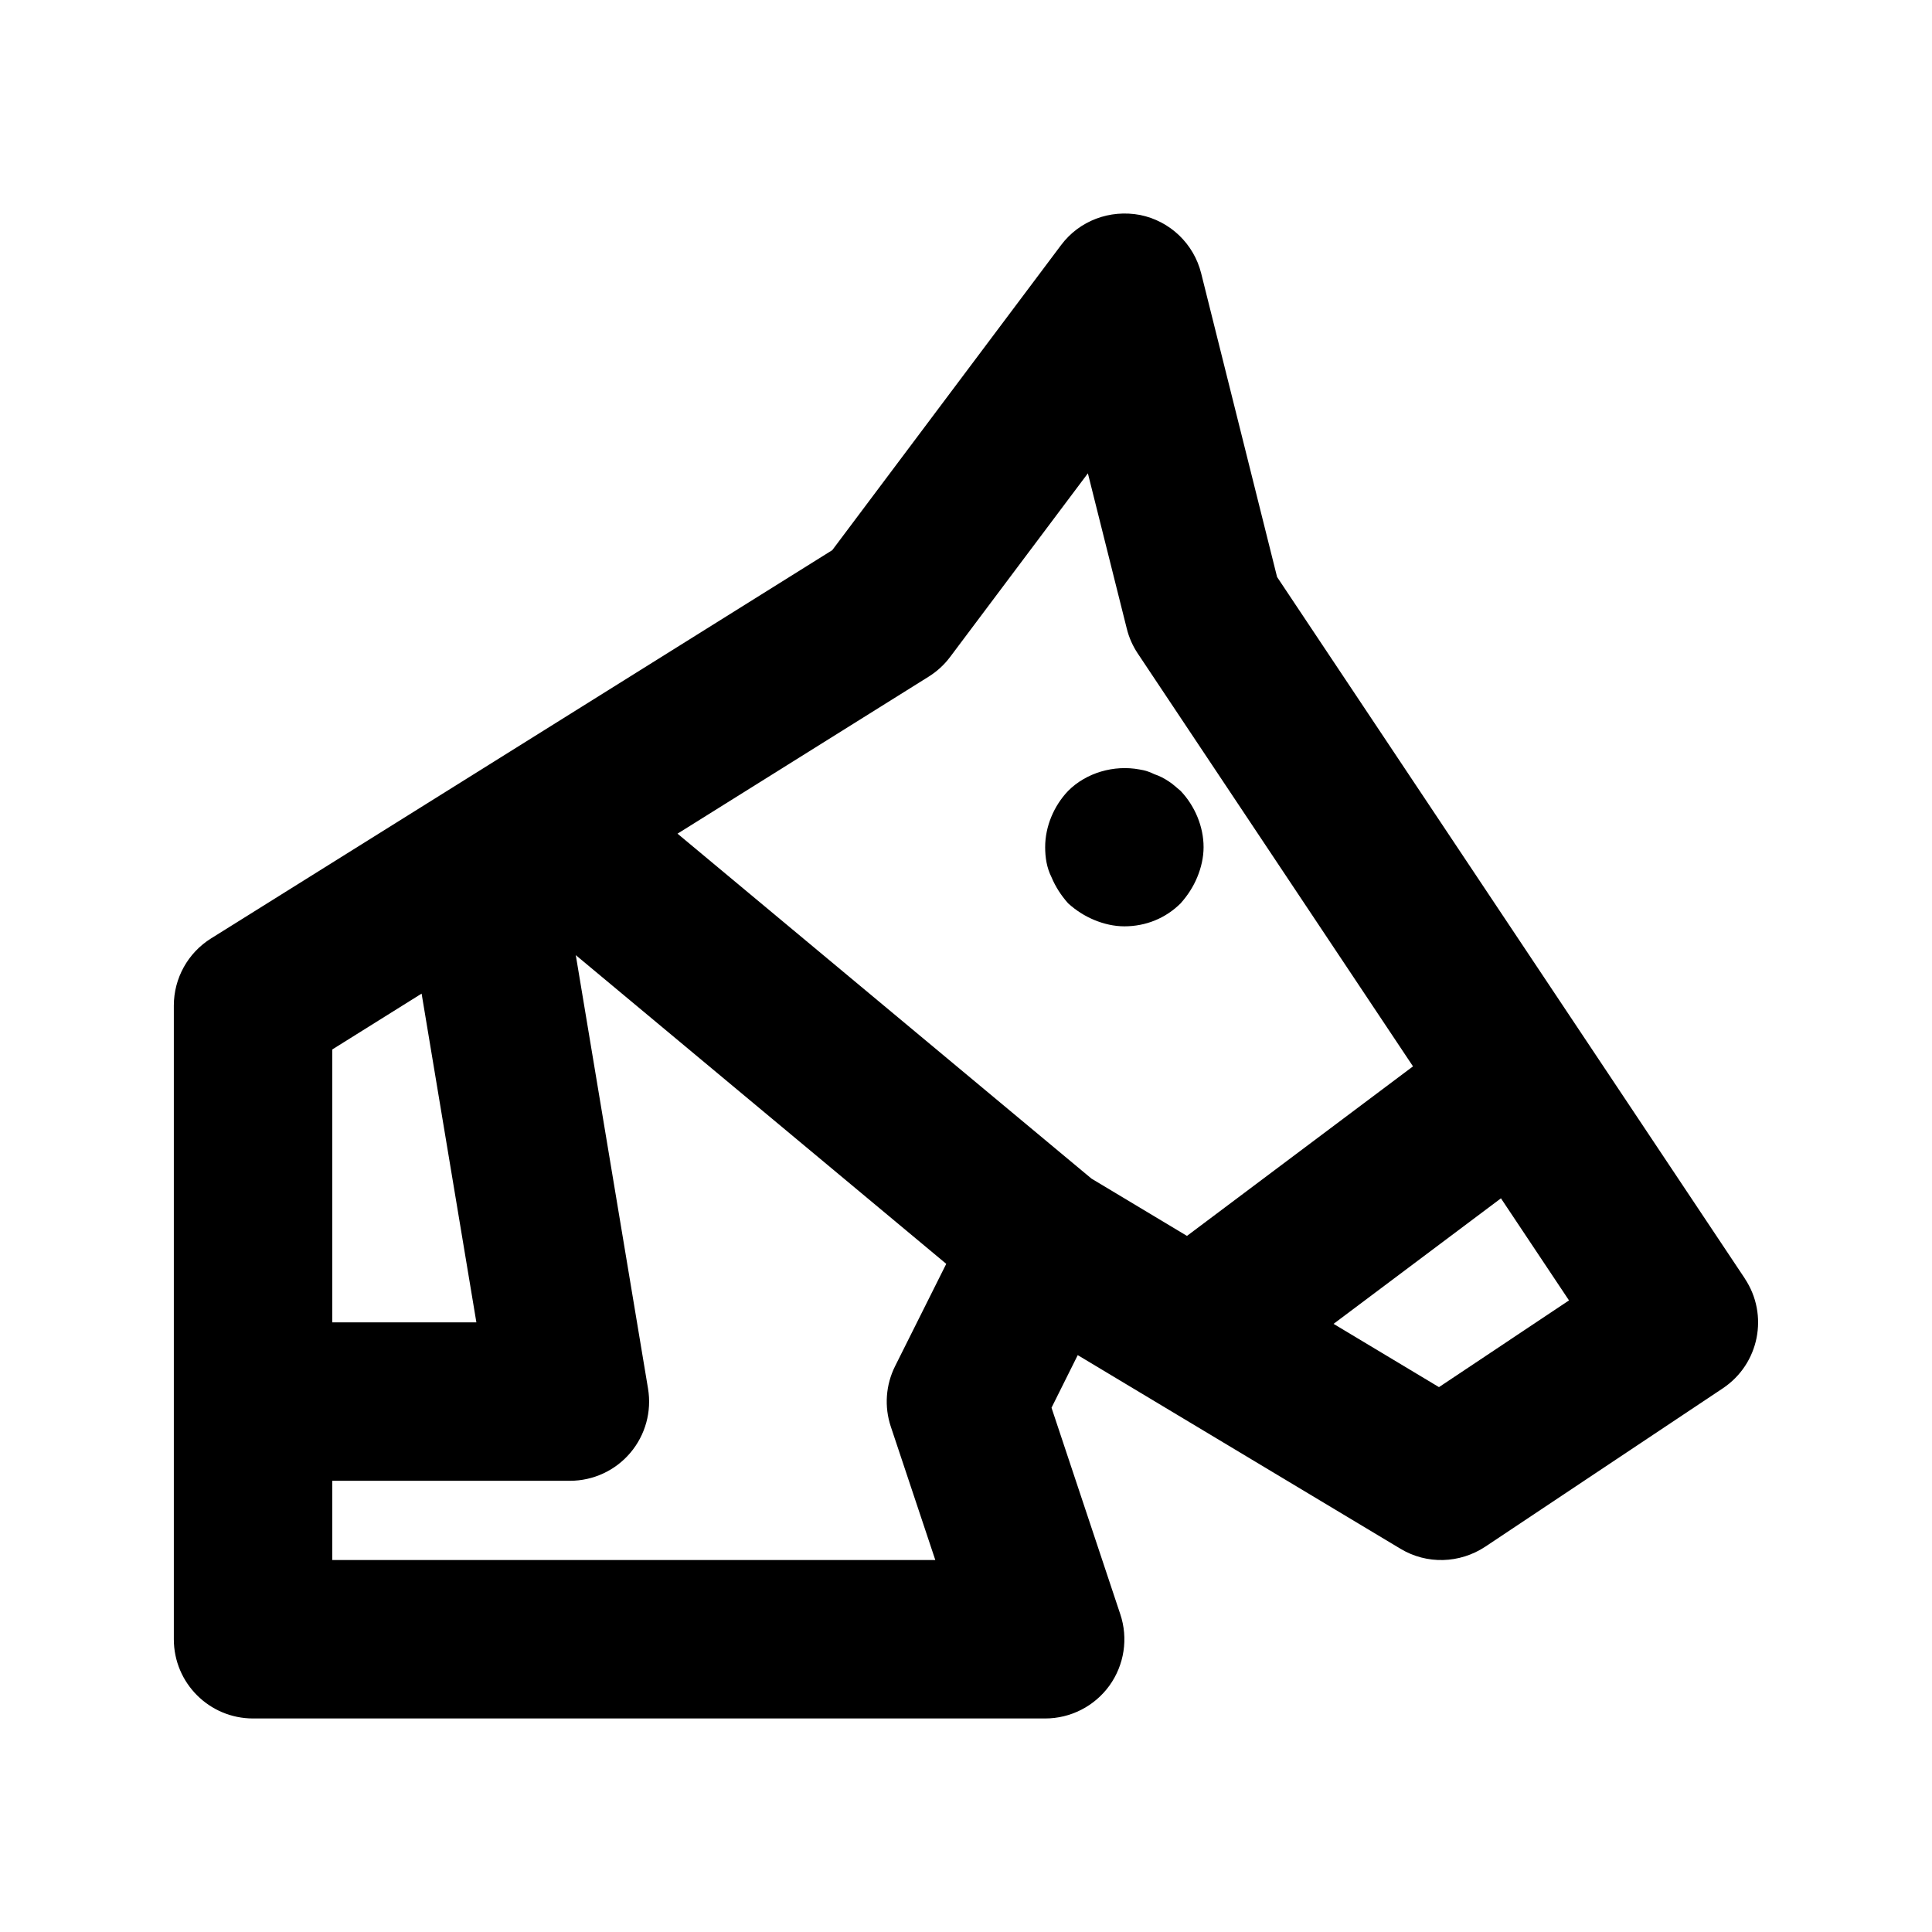
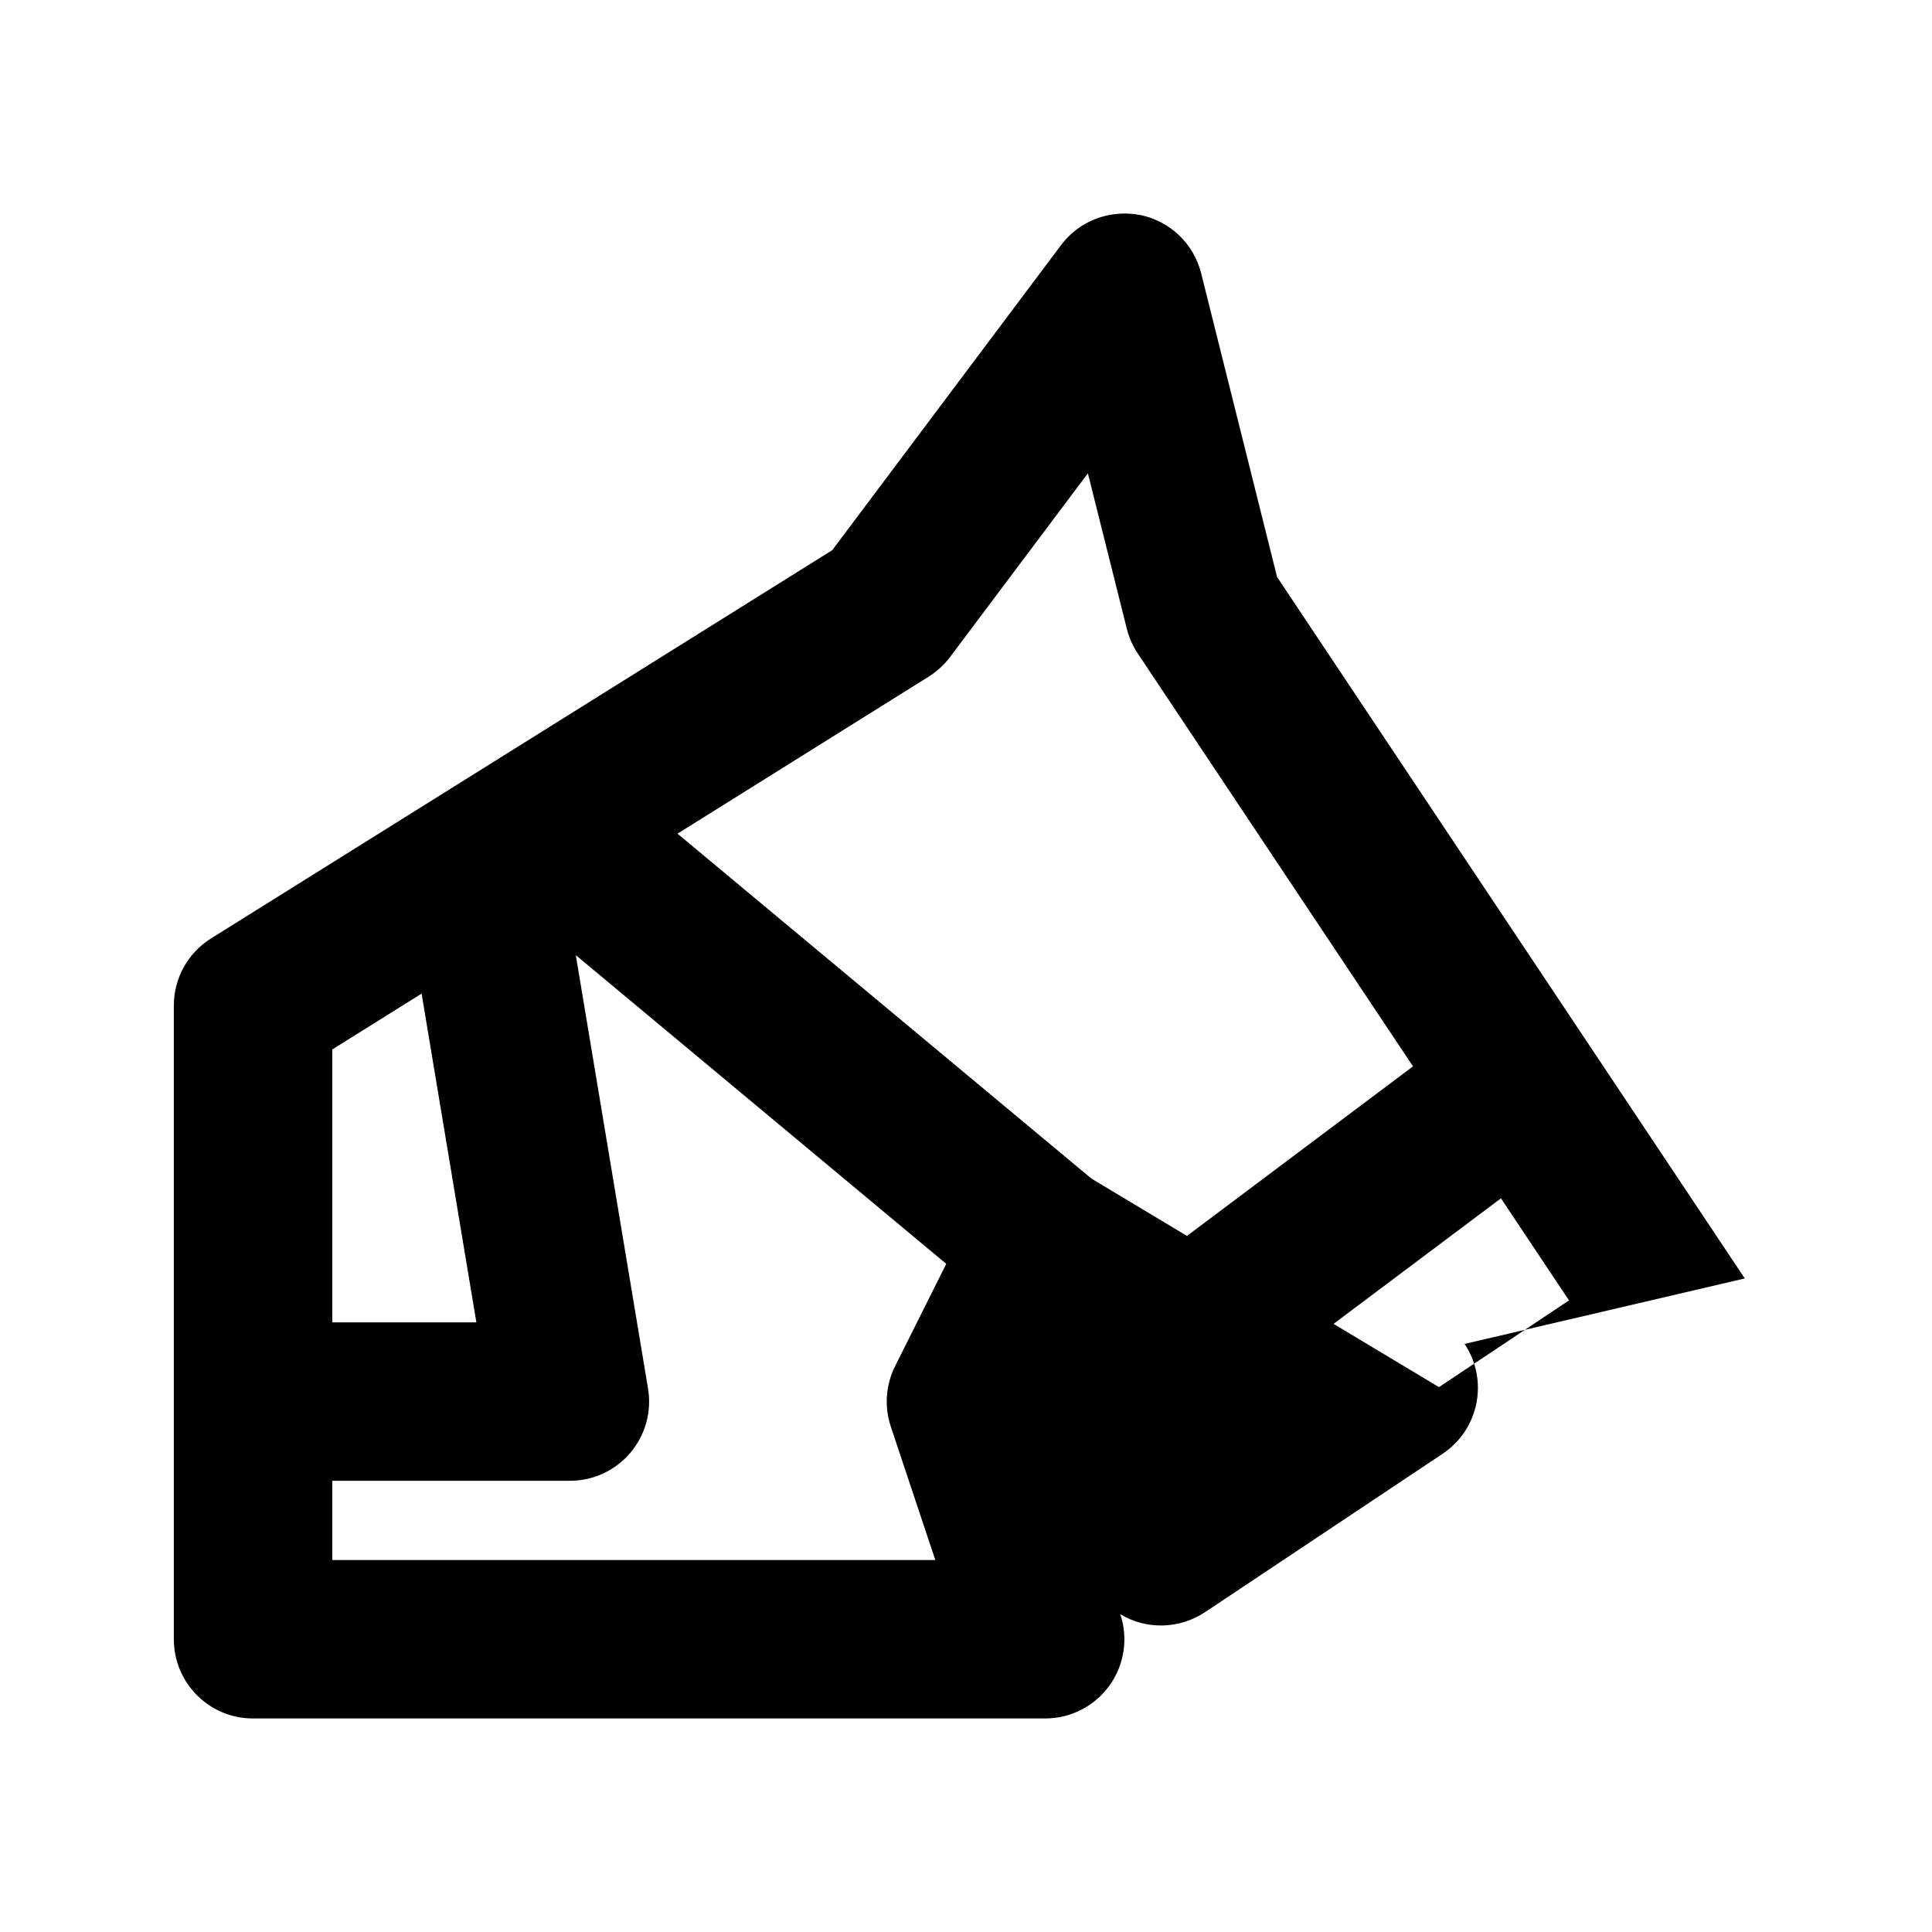
<svg xmlns="http://www.w3.org/2000/svg" fill="#000000" width="800px" height="800px" version="1.1" viewBox="144 144 512 512">
  <g>
-     <path d="m606.39 482.8-123.95-185.89-20.109-80.441c-1.949-7.871-8.262-13.898-16.195-15.5-8.035-1.516-16.113 1.52-20.949 7.996l-60.629 80.832-164.62 102.89c-6.141 3.832-9.871 10.559-9.871 17.793v167.94c0 11.602 9.398 20.992 20.992 20.992h209.92c6.746 0 13.078-3.238 17.035-8.711 3.938-5.473 5.023-12.527 2.871-18.922l-18.223-54.715 6.949-13.941 85.527 51.312c6.969 4.203 15.66 3.938 22.449-0.531l62.977-41.984c9.648-6.438 12.254-19.457 5.816-29.113zm-216.27-159.49c2.195-1.375 4.121-3.137 5.668-5.207l36.512-48.668 10.312 41.164c0.574 2.336 1.559 4.551 2.891 6.559l72.957 109.44-59.898 44.926-25.324-15.195-109.69-91.398zm-134.39 84.008 14.516 87.125h-38.191v-72.324zm-23.676 150.1v-20.992h62.977c6.172 0 12.035-2.707 16.02-7.422 3.988-4.715 5.699-10.926 4.684-17.012l-19.145-114.87 98.176 81.812-13.555 27.109c-2.492 4.981-2.902 10.742-1.137 16.031l11.789 35.344zm293.29-45.816-27.934-16.766 44.359-33.27 18.035 27.055z" />
-     <path d="m427.07 383.4c2.09 1.887 4.406 3.363 6.93 4.406 2.523 1.047 5.246 1.68 7.973 1.68 5.656 0 10.906-2.113 14.902-6.09 1.887-2.113 3.363-4.406 4.406-6.93 1.047-2.523 1.68-5.246 1.68-7.973 0-5.453-2.316-10.926-6.09-14.902-1.047-0.84-2.113-1.887-3.156-2.523-1.25-0.84-2.523-1.477-3.773-1.887-1.27-0.637-2.523-1.047-3.996-1.27-6.703-1.25-14.062 0.84-18.879 5.68-3.793 3.977-6.09 9.449-6.09 14.902 0 2.727 0.41 5.453 1.68 7.973 1.055 2.523 2.531 4.82 4.414 6.934z" />
+     <path d="m606.39 482.8-123.95-185.89-20.109-80.441c-1.949-7.871-8.262-13.898-16.195-15.5-8.035-1.516-16.113 1.52-20.949 7.996l-60.629 80.832-164.62 102.89c-6.141 3.832-9.871 10.559-9.871 17.793v167.94c0 11.602 9.398 20.992 20.992 20.992h209.92c6.746 0 13.078-3.238 17.035-8.711 3.938-5.473 5.023-12.527 2.871-18.922c6.969 4.203 15.66 3.938 22.449-0.531l62.977-41.984c9.648-6.438 12.254-19.457 5.816-29.113zm-216.27-159.49c2.195-1.375 4.121-3.137 5.668-5.207l36.512-48.668 10.312 41.164c0.574 2.336 1.559 4.551 2.891 6.559l72.957 109.44-59.898 44.926-25.324-15.195-109.69-91.398zm-134.39 84.008 14.516 87.125h-38.191v-72.324zm-23.676 150.1v-20.992h62.977c6.172 0 12.035-2.707 16.02-7.422 3.988-4.715 5.699-10.926 4.684-17.012l-19.145-114.87 98.176 81.812-13.555 27.109c-2.492 4.981-2.902 10.742-1.137 16.031l11.789 35.344zm293.29-45.816-27.934-16.766 44.359-33.27 18.035 27.055z" />
  </g>
</svg>